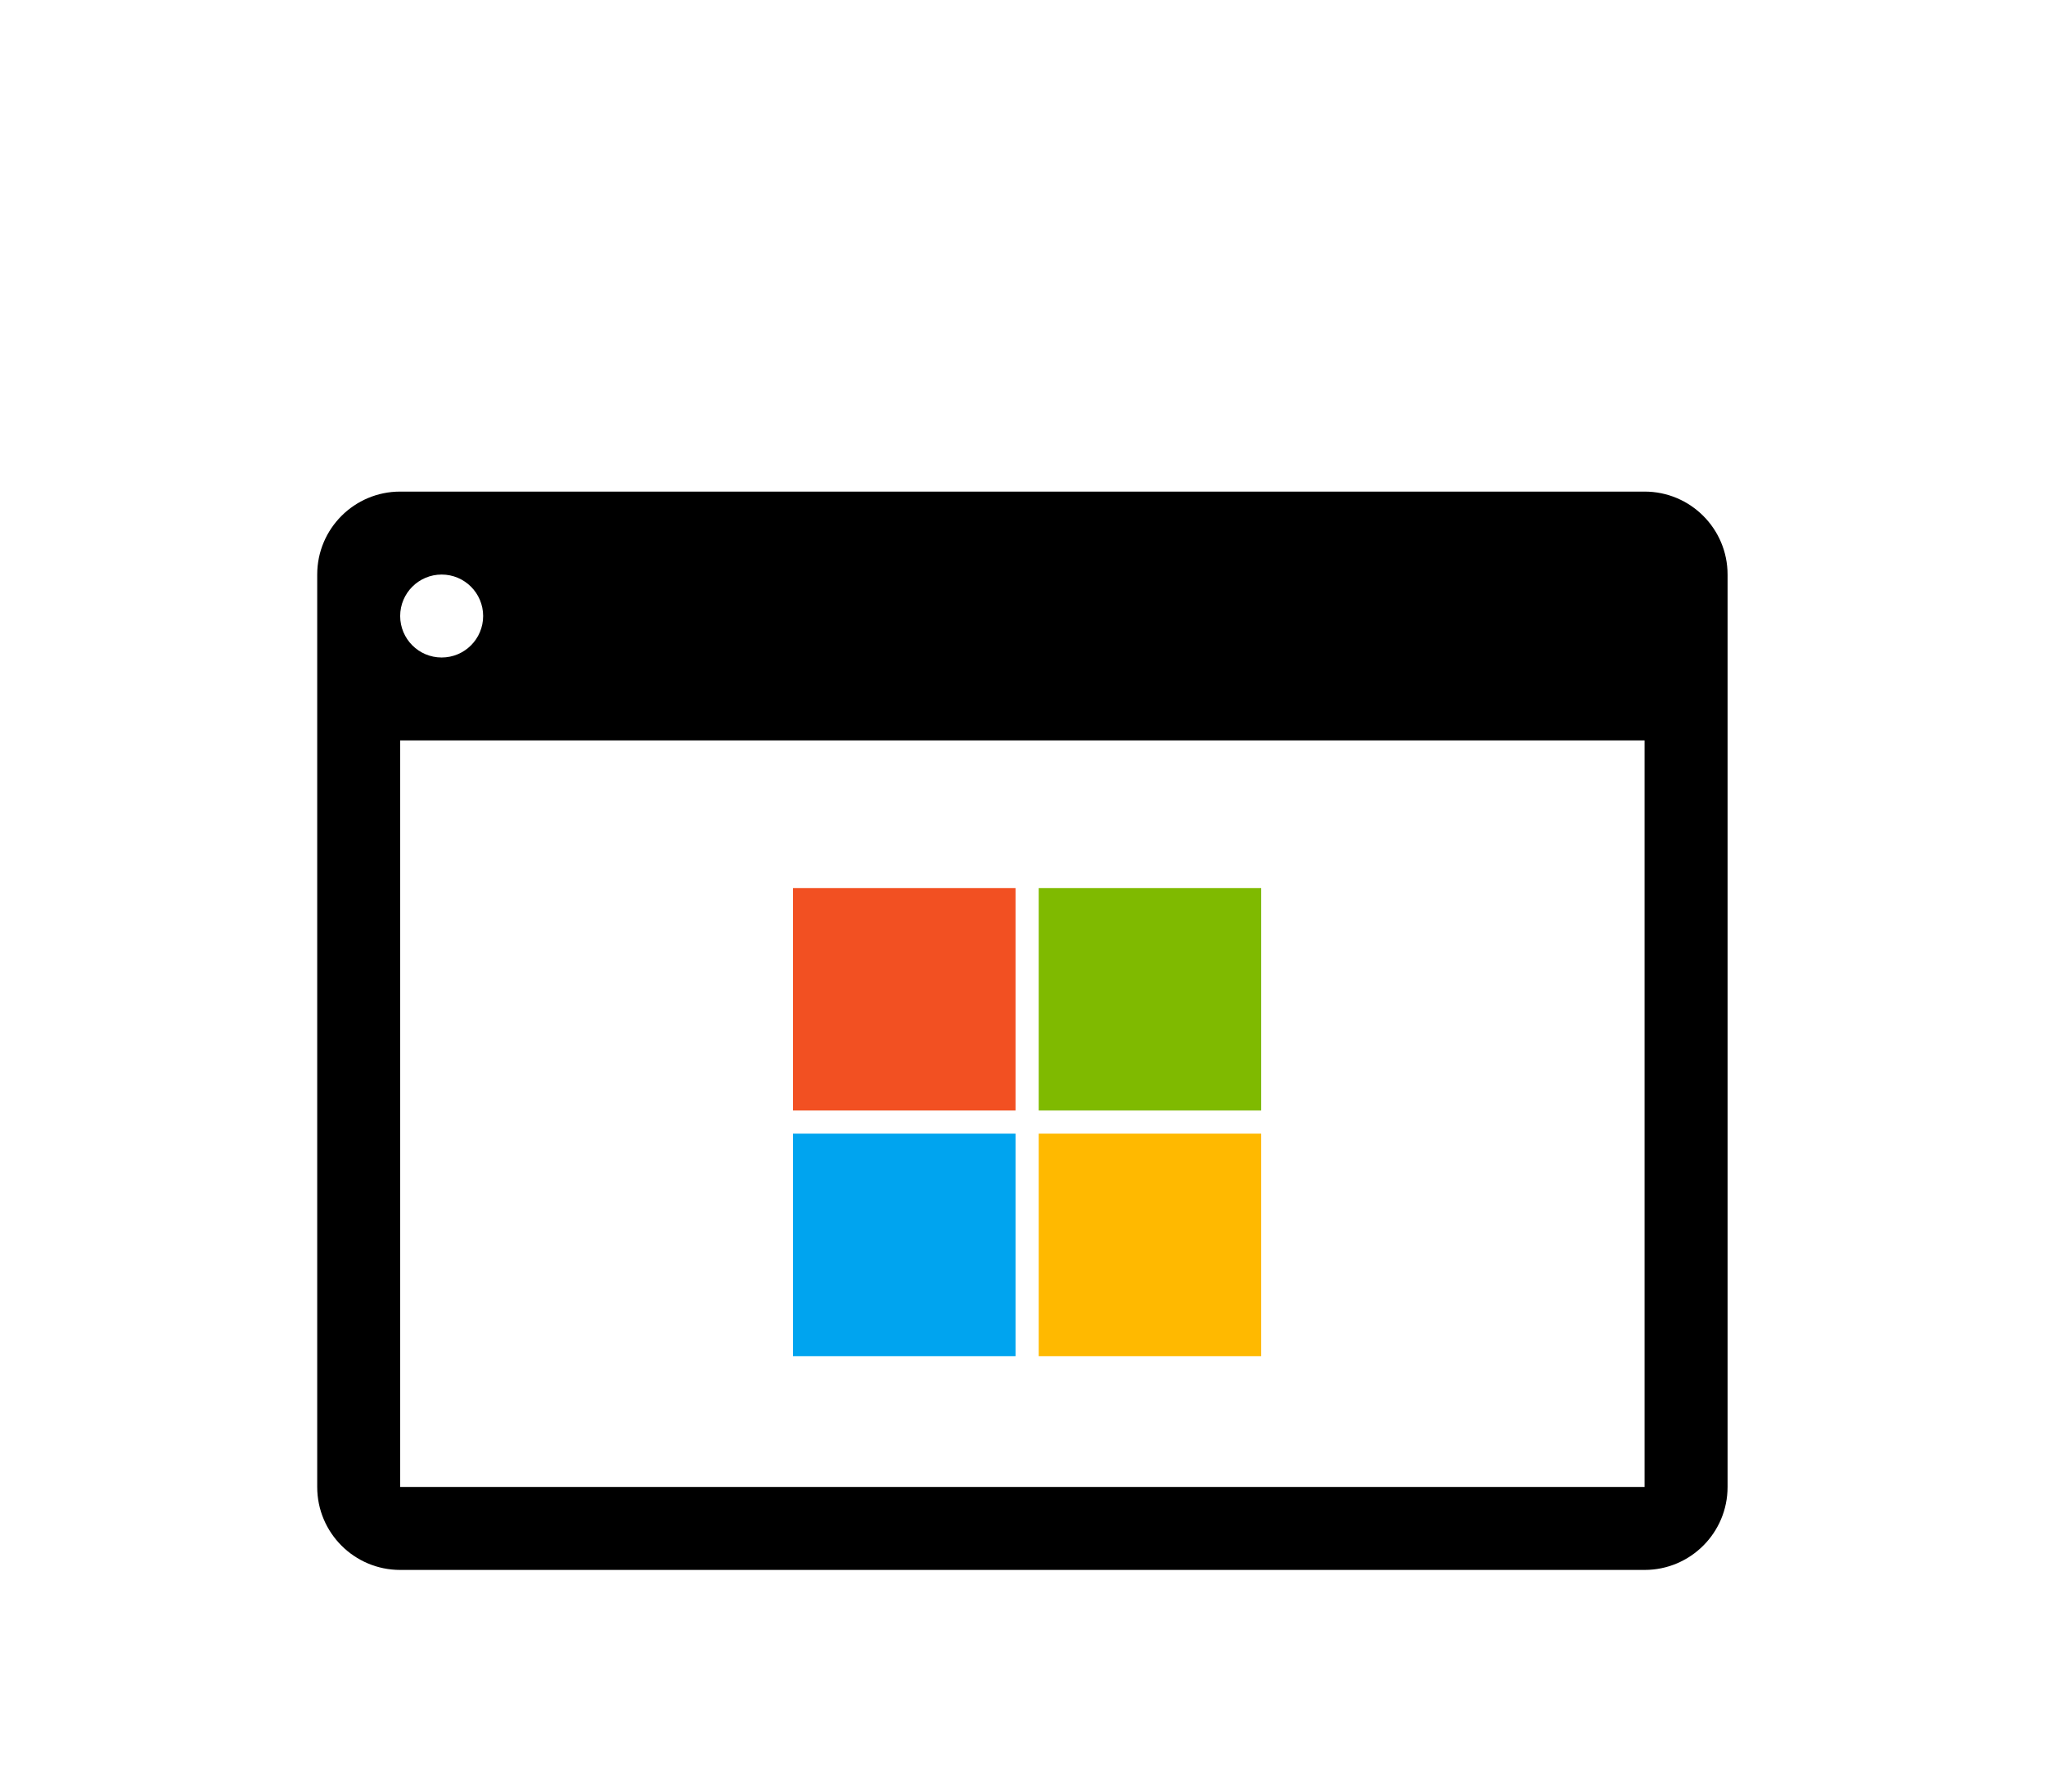
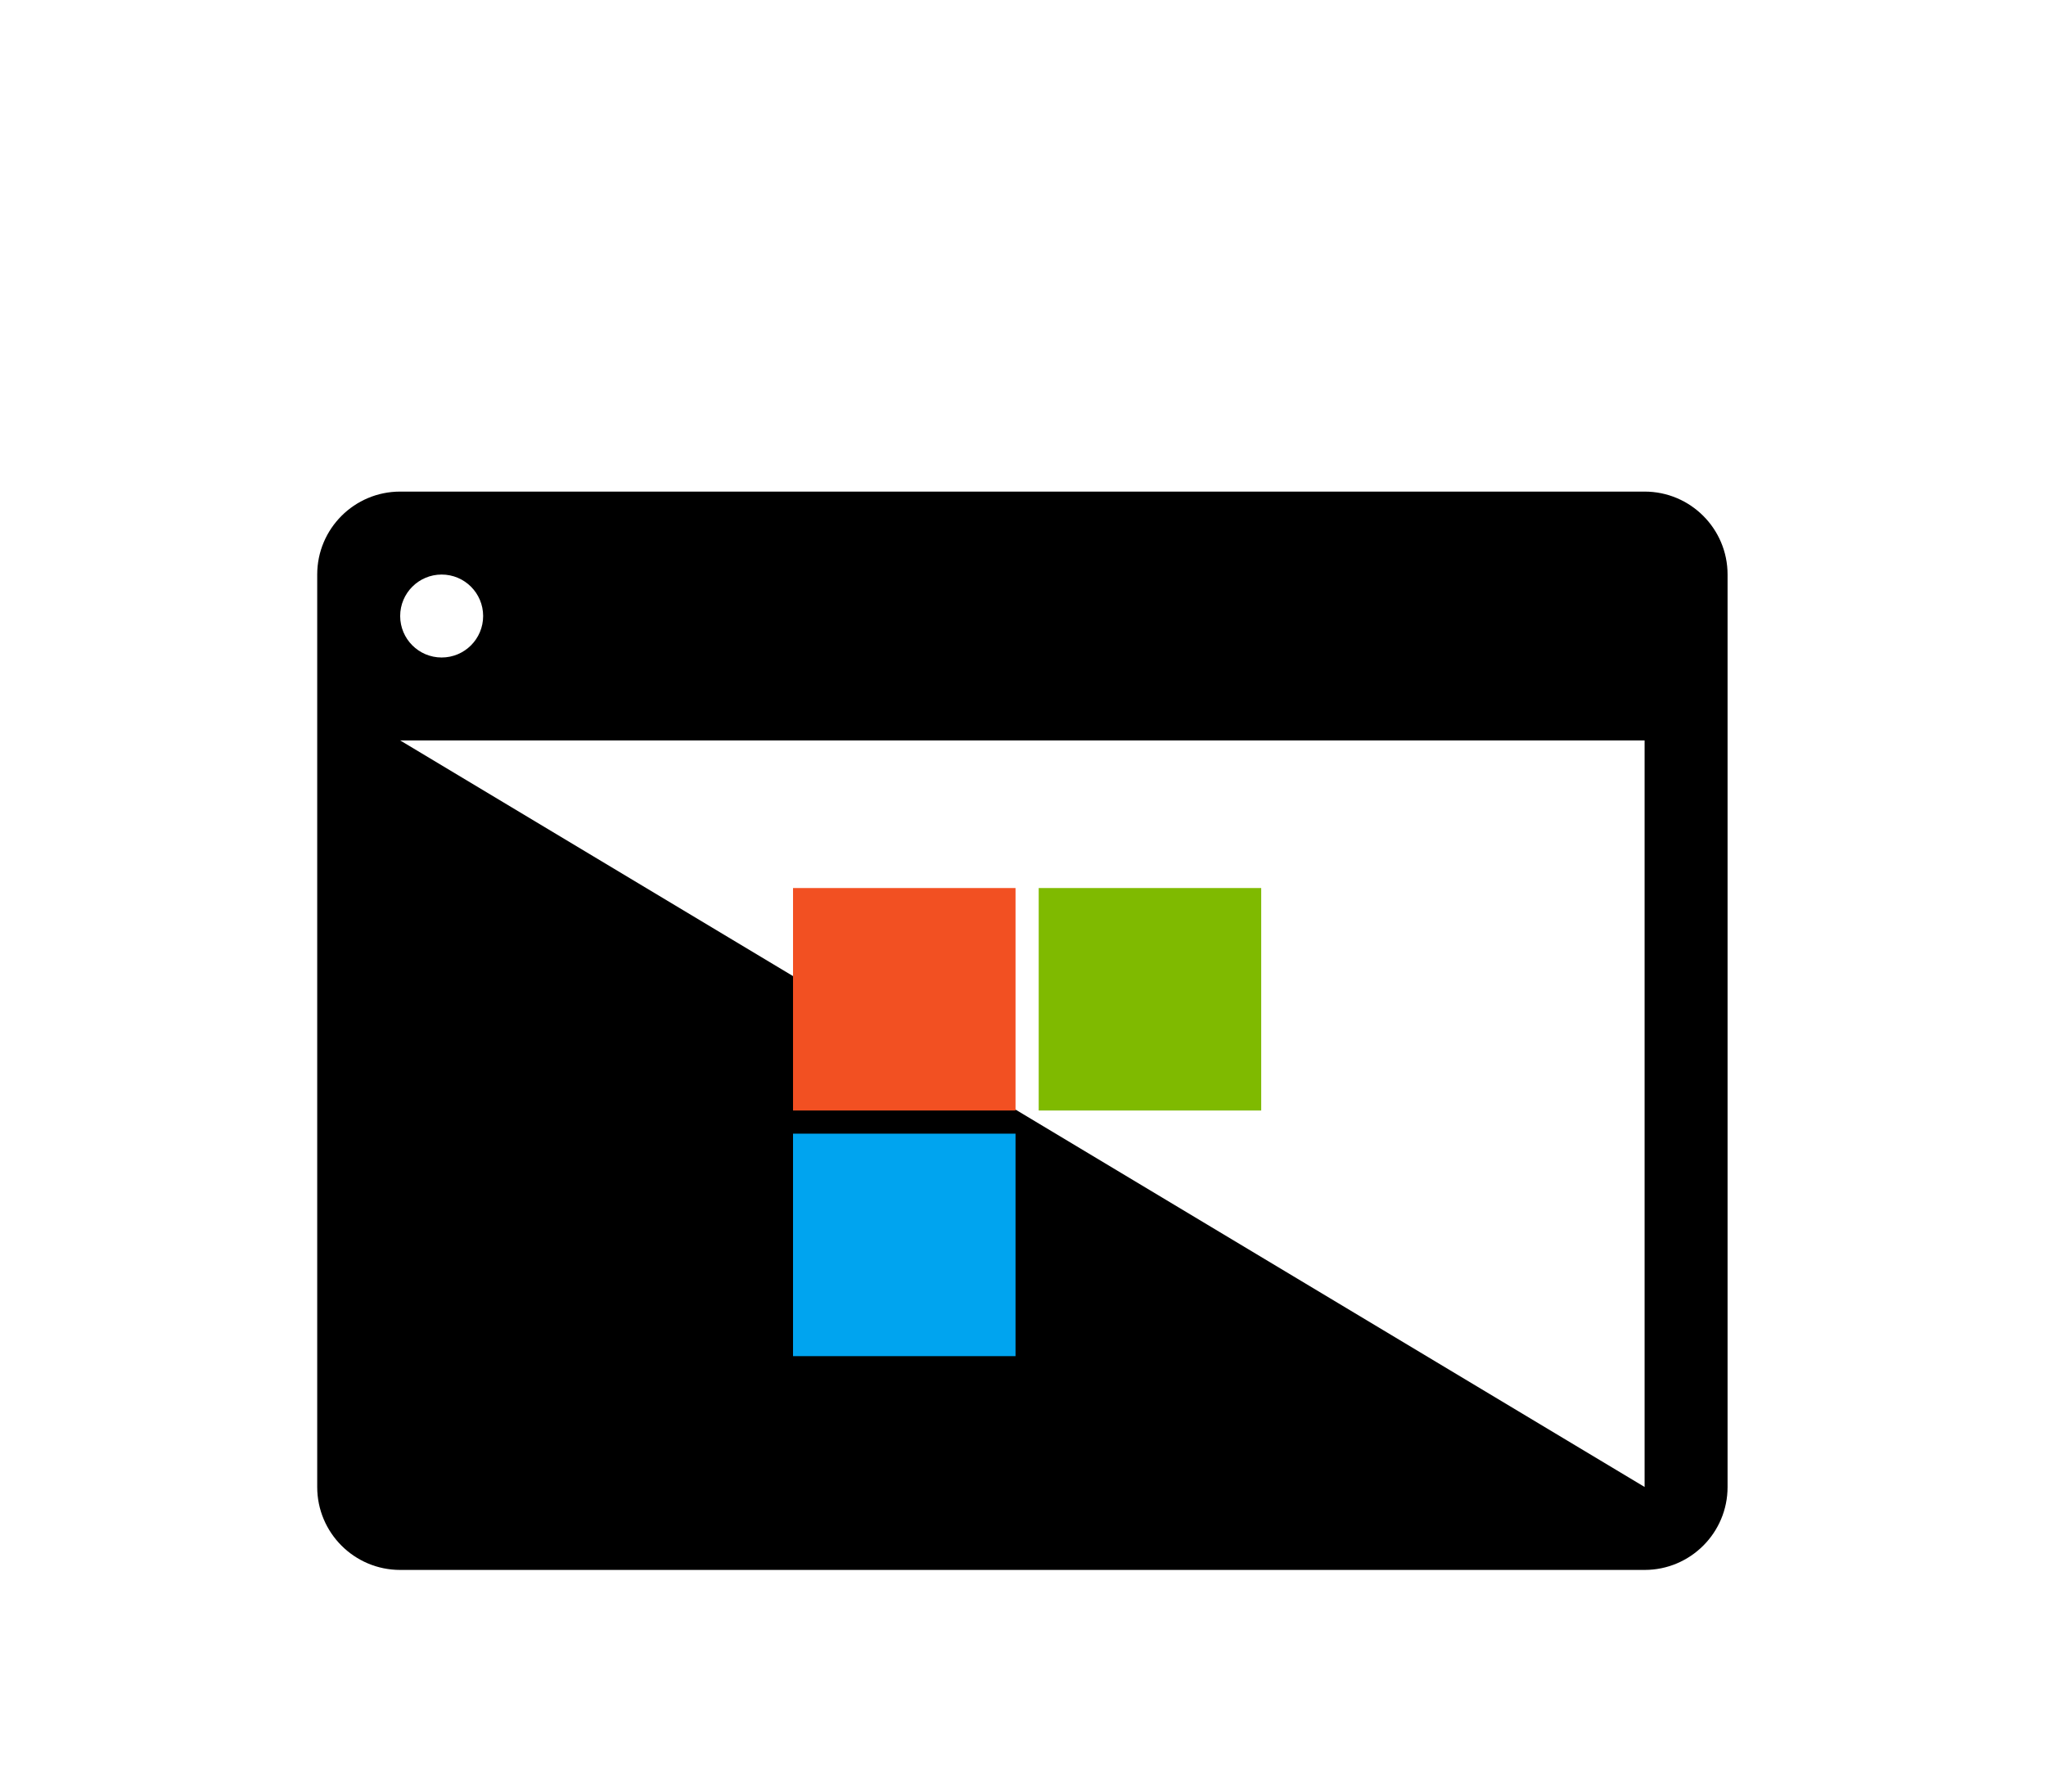
<svg xmlns="http://www.w3.org/2000/svg" width="129px" height="113px" viewBox="0 0 129 113" version="1.1">
  <title>Herramientas_colaborativas</title>
  <desc>Created with Sketch.</desc>
  <g id="Page-1" stroke="none" stroke-width="1" fill="none" fill-rule="evenodd">
    <g id="Herramientas_colaborativas">
-       <rect id="Rectangle" fill="#FFFFFF" x="0" y="0" width="129" height="113" />
      <g id="Group" transform="translate(19, 30)">
        <g id="Live_Objects_Platform_19371" fill-rule="nonzero">
          <path d="M84.692,0 C87.968,0 90.667,2.533 90.906,5.774 L90.919,6.002 L90.923,6.231 L90.923,63.769 C90.923,67.045 88.39,69.744 85.149,69.983 L84.922,69.996 L84.692,70 L6.231,70 C2.955,70 0.256,67.467 0.017,64.226 L0.004,63.998 L-7.10542736e-15,63.769 L-7.10542736e-15,6.231 C-7.10542736e-15,2.955 2.533,0.256 5.774,0.017 L6.002,0.004 L6.231,0 L84.692,0 Z M84.681,2 L6.231,2 C4.035,2 2.219,3.677 2.019,5.823 L2.005,6.025 L2,6.231 L2,63.769 C2,65.965 3.677,67.781 5.823,67.981 L6.025,67.995 L6.231,68 L84.692,68 C86.888,68 88.704,66.323 88.904,64.177 L88.918,63.975 L88.923,63.769 L88.923,6.231 C88.923,4.035 87.246,2.219 85.1,2.019 L84.898,2.005 L84.681,2 Z M85.692,15.692 L85.692,64.769 L5.231,64.769 L5.231,15.692 L85.692,15.692 Z M83.692,17.692 L7.229,17.692 L7.229,62.769 L83.692,62.769 L83.692,17.692 Z" id="Combined-Shape" fill="#FFFFFF" />
-           <path d="M84.692,1 L6.231,1 C3.342,1 1,3.342 1,6.231 L1,63.769 C1,66.658 3.342,69 6.231,69 L84.692,69 C87.581,69 89.923,66.658 89.923,63.769 L89.923,6.231 C89.923,3.342 87.581,1 84.692,1 Z M8.846,6.231 C10.291,6.231 11.462,7.402 11.462,8.846 C11.462,10.291 10.291,11.462 8.846,11.462 C7.402,11.462 6.231,10.291 6.231,8.846 C6.231,7.402 7.402,6.231 8.846,6.231 Z M84.692,63.769 L6.231,63.769 L6.231,16.692 L84.692,16.692 L84.692,63.769 Z" id="Live_Object_Platform-Copy" fill="#000000" />
+           <path d="M84.692,1 L6.231,1 C3.342,1 1,3.342 1,6.231 L1,63.769 C1,66.658 3.342,69 6.231,69 L84.692,69 C87.581,69 89.923,66.658 89.923,63.769 L89.923,6.231 C89.923,3.342 87.581,1 84.692,1 Z M8.846,6.231 C10.291,6.231 11.462,7.402 11.462,8.846 C11.462,10.291 10.291,11.462 8.846,11.462 C7.402,11.462 6.231,10.291 6.231,8.846 C6.231,7.402 7.402,6.231 8.846,6.231 Z M84.692,63.769 L6.231,16.692 L84.692,16.692 L84.692,63.769 Z" id="Live_Object_Platform-Copy" fill="#000000" />
        </g>
        <g id="microsoft-logo" transform="translate(31, 26)">
          <polygon id="Fill-10" fill="#F25022" points="7.10542736e-15 14.029 14.029 14.029 14.029 7.10542736e-15 7.10542736e-15 7.10542736e-15" />
          <polygon id="Fill-11" fill="#7FBA00" points="15.49 14.029 29.519 14.029 29.519 7.10542736e-15 15.49 7.10542736e-15" />
          <polygon id="Fill-12" fill="#00A4EF" points="7.10542736e-15 29.519 14.029 29.519 14.029 15.489 7.10542736e-15 15.489" />
-           <polygon id="Fill-13" fill="#FFB900" points="15.49 29.519 29.519 29.519 29.519 15.489 15.49 15.489" />
        </g>
      </g>
    </g>
  </g>
</svg>